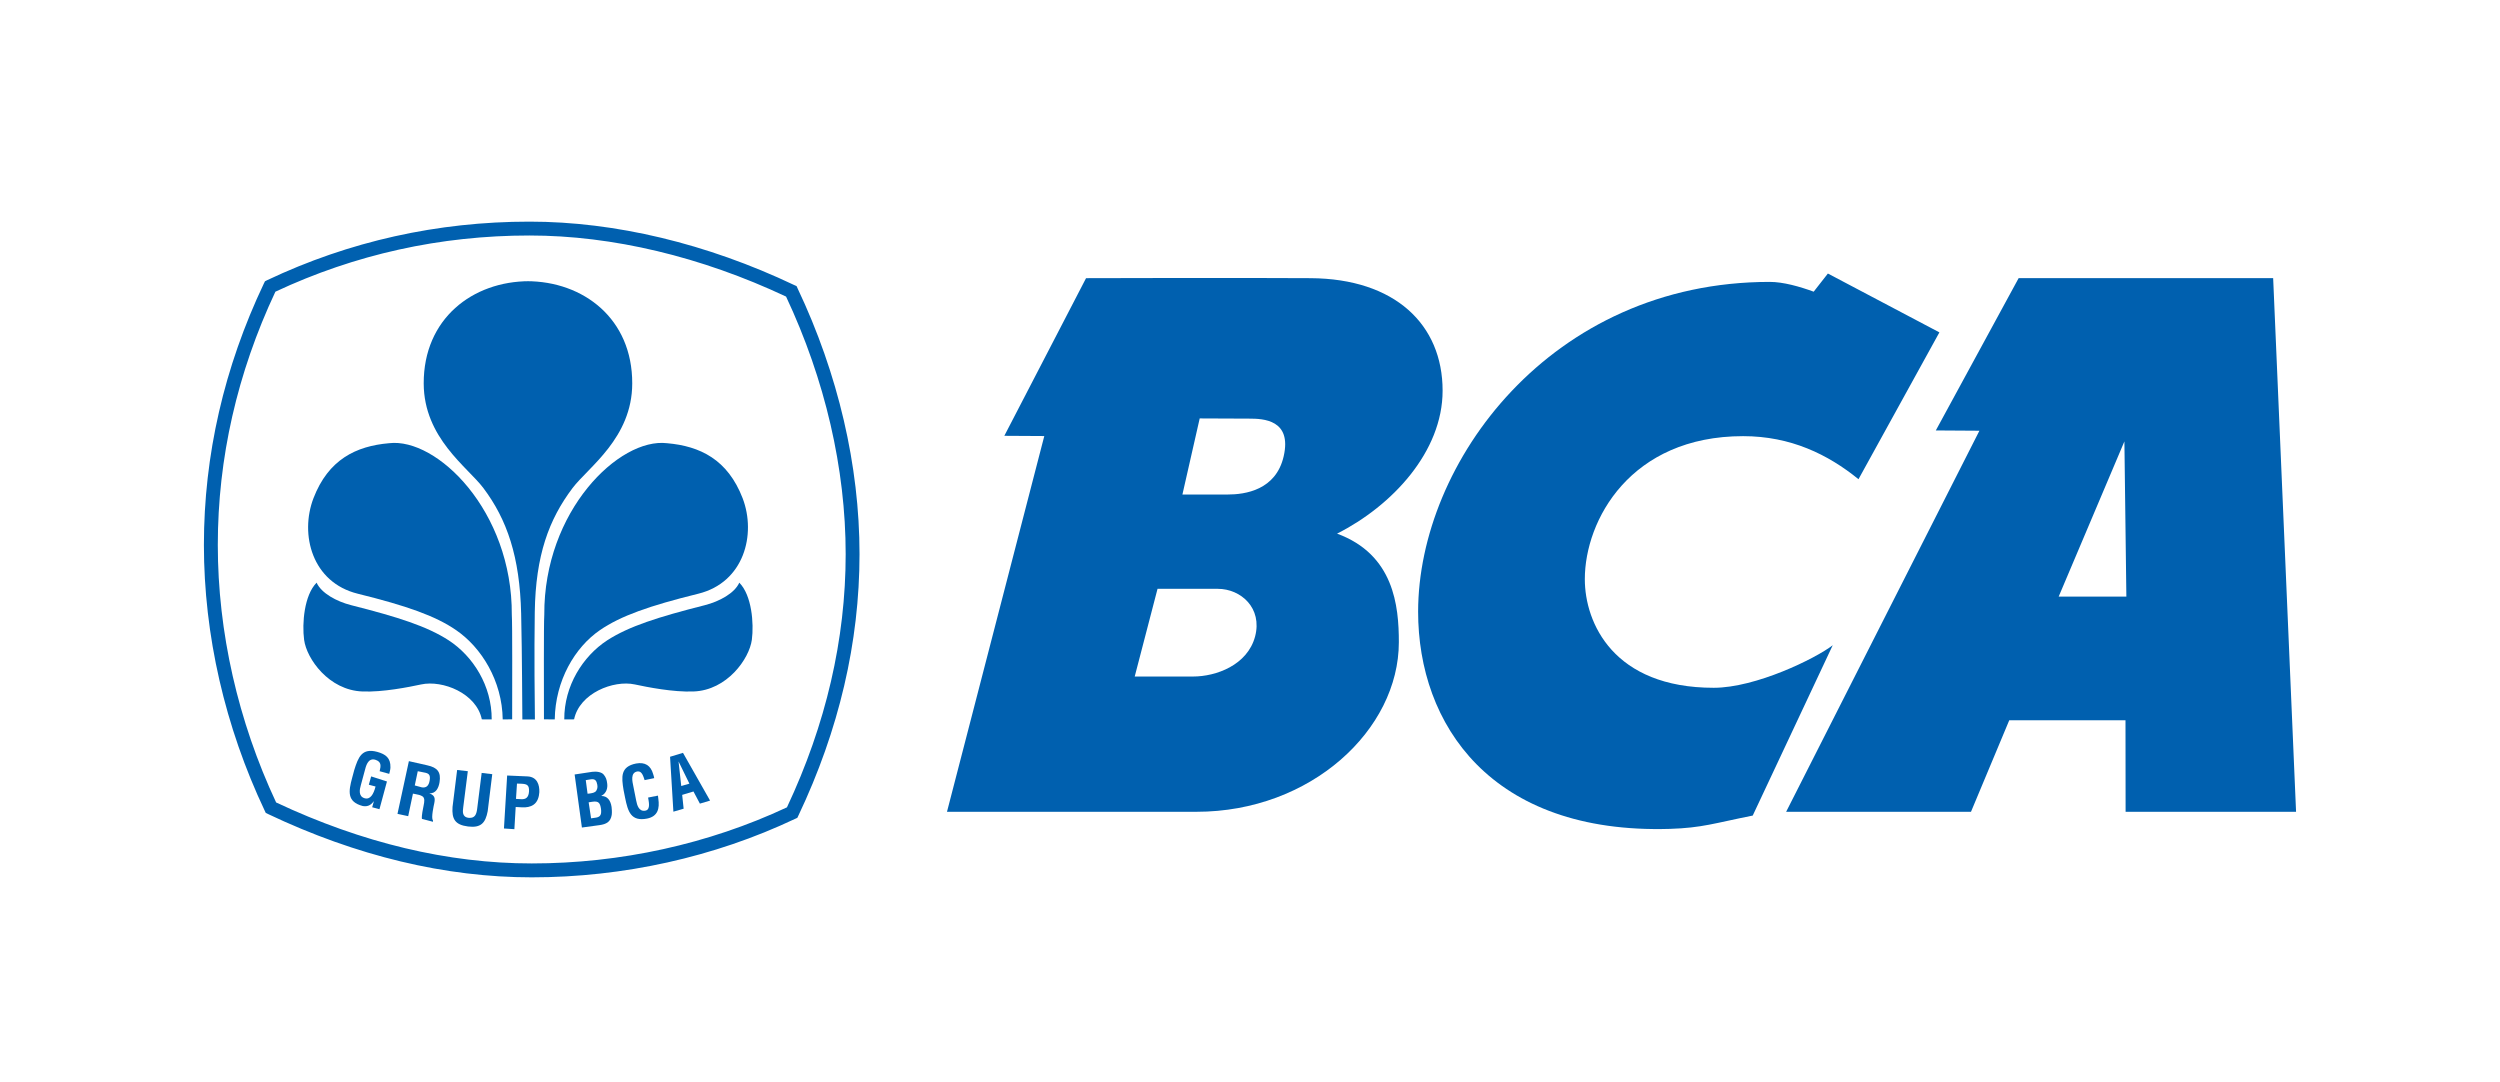
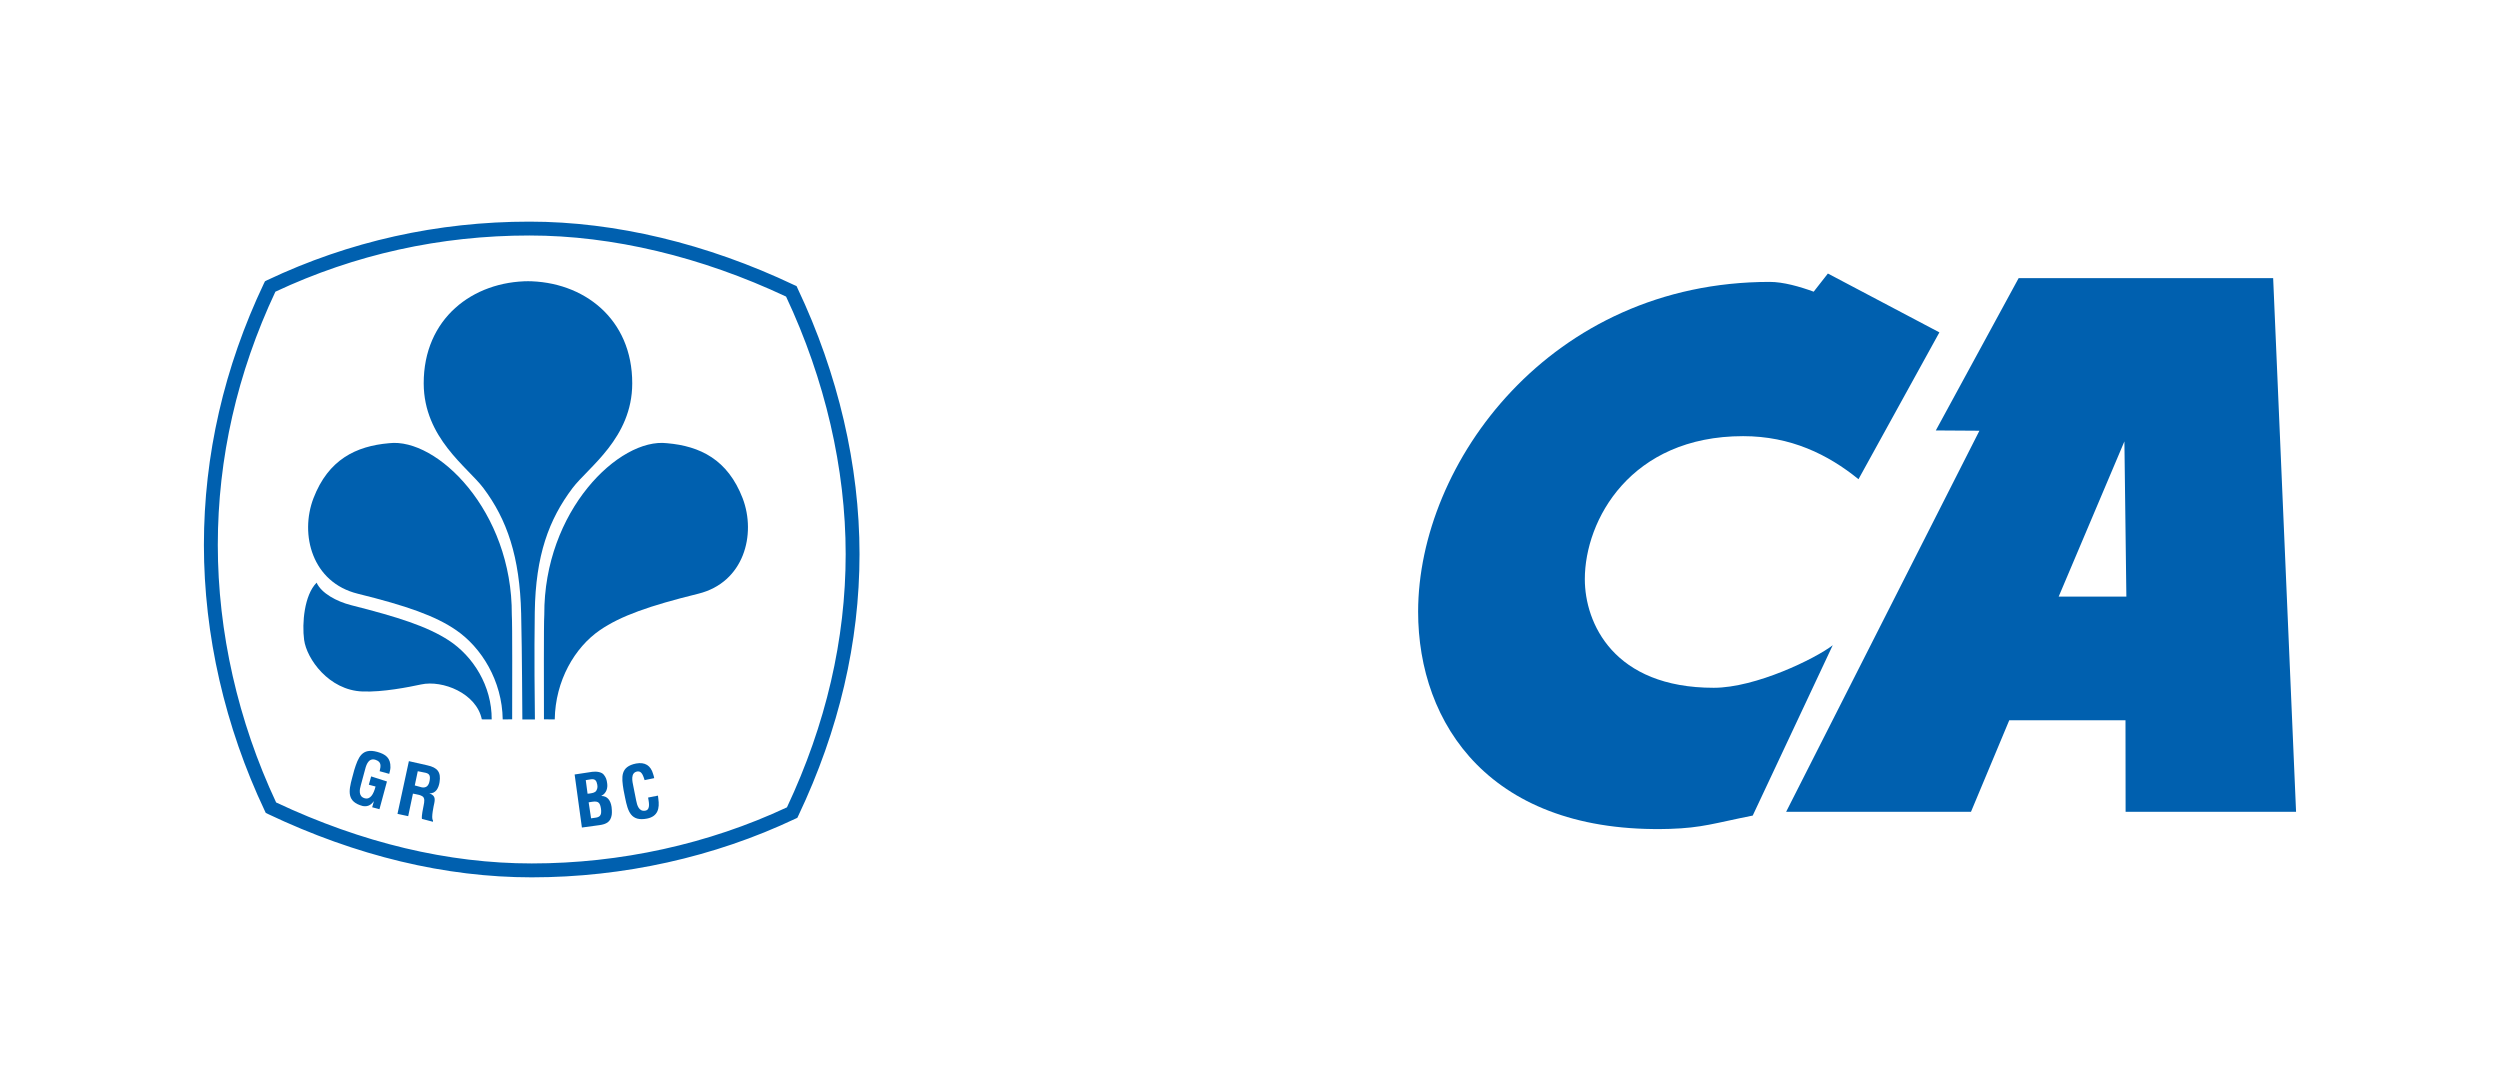
<svg xmlns="http://www.w3.org/2000/svg" width="141" height="61" viewBox="0 0 141 61" fill="none">
  <path d="M28.886 40.571C28.886 39.097 28.902 35.158 28.866 34.672C28.897 28.81 24.635 24.674 21.942 24.997C20.078 25.159 18.517 25.918 17.678 28.104C16.901 30.141 17.596 32.851 20.18 33.486C22.943 34.169 24.556 34.737 25.724 35.539C27.154 36.52 28.322 38.395 28.353 40.574" fill="#0060AF" />
  <path d="M29.99 49.482C25.118 49.482 20.112 48.282 15.112 45.909L14.989 45.848L14.93 45.723C12.687 40.987 11.5 35.807 11.5 30.738C11.5 25.678 12.638 20.719 14.883 15.989L14.945 15.864L15.07 15.801C19.695 13.61 24.671 12.5 29.863 12.5C34.7 12.5 39.866 13.736 44.799 16.079L44.926 16.136L44.984 16.264C47.271 21.087 48.477 26.266 48.477 31.25C48.477 36.215 47.319 41.178 45.03 45.999L44.969 46.126L44.842 46.184C40.287 48.34 35.151 49.482 29.99 49.482ZM15.574 45.259C20.432 47.544 25.276 48.698 29.99 48.698C34.988 48.698 39.959 47.605 44.384 45.534C46.582 40.863 47.696 36.055 47.696 31.25C47.696 26.426 46.533 21.408 44.334 16.727C39.546 14.476 34.545 13.282 29.863 13.282C24.836 13.282 20.018 14.348 15.532 16.452C13.379 21.036 12.284 25.84 12.284 30.738C12.284 35.646 13.422 40.666 15.574 45.259Z" fill="#0060AF" />
  <path d="M27.732 40.574C27.741 38.685 26.687 37.014 25.308 36.116C24.086 35.323 22.445 34.801 19.797 34.13C18.978 33.92 18.122 33.455 17.857 32.862C17.156 33.569 17.029 35.157 17.152 36.086C17.295 37.16 18.55 38.93 20.441 38.999C21.595 39.046 23.054 38.751 23.754 38.602C24.961 38.342 26.871 39.098 27.175 40.572" fill="#0060AF" />
  <path d="M29.86 15.859C26.655 15.859 23.887 17.973 23.897 21.63C23.907 24.705 26.38 26.351 27.263 27.527C28.596 29.299 29.318 31.397 29.393 34.606C29.451 37.16 29.448 39.682 29.461 40.576H30.169C30.157 39.641 30.125 36.963 30.161 34.527C30.209 31.317 30.957 29.299 32.291 27.527C33.181 26.351 35.653 24.705 35.658 21.63C35.67 17.973 32.903 15.859 29.701 15.859" fill="#0060AF" />
  <path d="M30.679 40.571C30.679 39.097 30.662 35.158 30.698 34.672C30.667 28.81 34.926 24.674 37.622 24.997C39.485 25.159 41.045 25.918 41.886 28.104C42.662 30.141 41.963 32.851 39.383 33.486C36.618 34.169 35.007 34.737 33.837 35.539C32.408 36.52 31.321 38.395 31.288 40.574" fill="#0060AF" />
-   <path d="M31.825 40.574C31.815 38.685 32.87 37.014 34.244 36.116C35.471 35.323 37.115 34.801 39.76 34.13C40.58 33.92 41.435 33.455 41.696 32.862C42.4 33.569 42.527 35.157 42.404 36.086C42.258 37.16 41.006 38.93 39.119 38.999C37.965 39.046 36.498 38.751 35.801 38.602C34.599 38.342 32.683 39.098 32.378 40.572" fill="#0060AF" />
  <path d="M32.819 46.673L32.409 43.681L33.399 43.531C33.64 43.498 33.933 43.54 34.051 43.691C34.18 43.848 34.22 43.979 34.245 44.185C34.282 44.441 34.208 44.737 33.92 44.884V44.893C34.242 44.893 34.436 45.124 34.493 45.514C34.501 45.597 34.525 45.796 34.501 45.962C34.436 46.357 34.2 46.484 33.802 46.539L32.819 46.673ZM33.456 46.137C33.574 46.12 33.693 46.114 33.785 46.055C33.928 45.962 33.915 45.763 33.895 45.615C33.846 45.29 33.761 45.167 33.416 45.218L33.2 45.251L33.337 46.154L33.456 46.137ZM33.249 44.755C33.38 44.733 33.557 44.717 33.632 44.593C33.67 44.51 33.72 44.444 33.687 44.259C33.647 44.04 33.574 43.905 33.296 43.957L33.037 43.999L33.139 44.766" fill="#0060AF" />
  <path d="M37.109 44.873C37.116 44.929 37.125 44.991 37.129 45.046C37.209 45.592 37.109 46.044 36.495 46.168C35.588 46.343 35.415 45.78 35.255 44.991L35.17 44.564C35.045 43.809 34.991 43.238 35.876 43.062C36.374 42.971 36.703 43.169 36.84 43.665C36.862 43.739 36.888 43.812 36.898 43.887L36.356 43.999C36.293 43.812 36.21 43.48 35.966 43.508C35.528 43.56 35.673 44.105 35.718 44.333L35.881 45.152C35.93 45.4 36.027 45.796 36.406 45.719C36.714 45.657 36.58 45.178 36.553 44.982" fill="#0060AF" />
-   <path d="M37.979 45.779L37.791 42.682L38.52 42.46L40.048 45.153L39.474 45.325L39.112 44.64L38.475 44.831L38.557 45.61L37.979 45.779ZM38.422 44.331L38.882 44.198L38.27 42.945" fill="#0060AF" />
  <path d="M19.978 43.436C20.206 42.706 20.41 42.169 21.281 42.407C21.746 42.538 22.035 42.743 22.021 43.284C22.019 43.404 21.98 43.527 21.953 43.646L21.412 43.496C21.483 43.198 21.528 42.961 21.16 42.847C20.734 42.731 20.631 43.246 20.572 43.469L20.352 44.281C20.282 44.522 20.198 44.92 20.572 45.023C20.881 45.106 21.069 44.803 21.181 44.359L20.802 44.259L20.933 43.789L21.824 44.076L21.401 45.64L20.991 45.529L21.083 45.198H21.072C20.883 45.469 20.652 45.497 20.451 45.458C19.56 45.217 19.653 44.635 19.865 43.857" fill="#0060AF" />
  <path d="M23.29 44.76L23.022 46.032L22.418 45.902L23.061 42.929L24.091 43.162C24.694 43.292 24.876 43.561 24.791 44.113C24.742 44.43 24.586 44.772 24.204 44.744L24.2 44.739C24.523 44.852 24.55 45.015 24.494 45.296C24.469 45.416 24.302 46.142 24.417 46.26L24.421 46.349L23.796 46.185C23.77 45.984 23.859 45.622 23.894 45.422C23.929 45.244 23.985 44.994 23.805 44.9C23.664 44.825 23.612 44.829 23.453 44.792L23.29 44.76ZM23.393 44.299L23.8 44.409C24.047 44.444 24.184 44.316 24.233 44.018C24.277 43.744 24.22 43.637 23.998 43.584L23.562 43.496" fill="#0060AF" />
-   <path d="M27.166 43.593L27.763 43.663L27.506 45.752C27.381 46.415 27.125 46.704 26.396 46.614C25.654 46.52 25.478 46.182 25.523 45.514L25.782 43.427L26.385 43.496L26.126 45.537C26.099 45.758 26.047 46.087 26.442 46.127C26.792 46.153 26.871 45.922 26.91 45.633" fill="#0060AF" />
-   <path d="M28.423 46.727L28.603 43.739L29.751 43.789C30.293 43.816 30.435 44.259 30.418 44.682C30.402 44.939 30.322 45.226 30.098 45.382C29.914 45.514 29.678 45.545 29.459 45.535L29.085 45.514L29.011 46.766L28.423 46.727ZM29.102 45.058L29.406 45.075C29.653 45.084 29.817 44.986 29.838 44.624C29.85 44.275 29.719 44.216 29.399 44.202L29.158 44.194" fill="#0060AF" />
  <path d="M109.382 18.746L104.819 27.027C103.097 25.629 100.995 24.599 98.312 24.599C91.963 24.599 89.384 29.332 89.384 32.666C89.384 35.14 91.005 38.791 96.654 38.791C99.025 38.791 102.396 37.141 103.366 36.391L98.854 45.998C96.703 46.427 95.996 46.693 94.176 46.749C84.065 47.051 79.979 40.84 79.982 34.493C79.989 26.103 87.449 15.899 99.815 15.899C100.573 15.899 101.5 16.161 102.292 16.451L103.093 15.427" fill="#0060AF" />
  <path d="M128.206 15.688L129.498 45.785H119.884L119.878 40.623H113.322L111.164 45.785H100.738L111.639 24.293L109.18 24.277L113.851 15.688H128.206ZM119.816 24.895L116.109 33.649H119.927" fill="#0060AF" />
-   <path d="M73.911 15.689C78.672 15.716 81.363 18.3 81.363 22.034C81.363 25.475 78.525 28.522 75.411 30.097C78.618 31.276 78.895 34.17 78.895 36.217C78.895 41.163 73.932 45.785 67.48 45.785H53.41L58.898 24.593L56.644 24.58L61.253 15.689C61.253 15.689 70.04 15.662 73.911 15.689ZM69.24 27.891C70.225 27.891 71.964 27.642 72.399 25.736C72.875 23.667 71.243 23.611 70.46 23.611L67.663 23.599L66.688 27.892L69.24 27.891ZM65.285 33.21L63.998 38.156H67.291C68.587 38.156 70.353 37.513 70.786 35.903C71.213 34.289 69.979 33.21 68.687 33.21" fill="#0060AF" />
</svg>